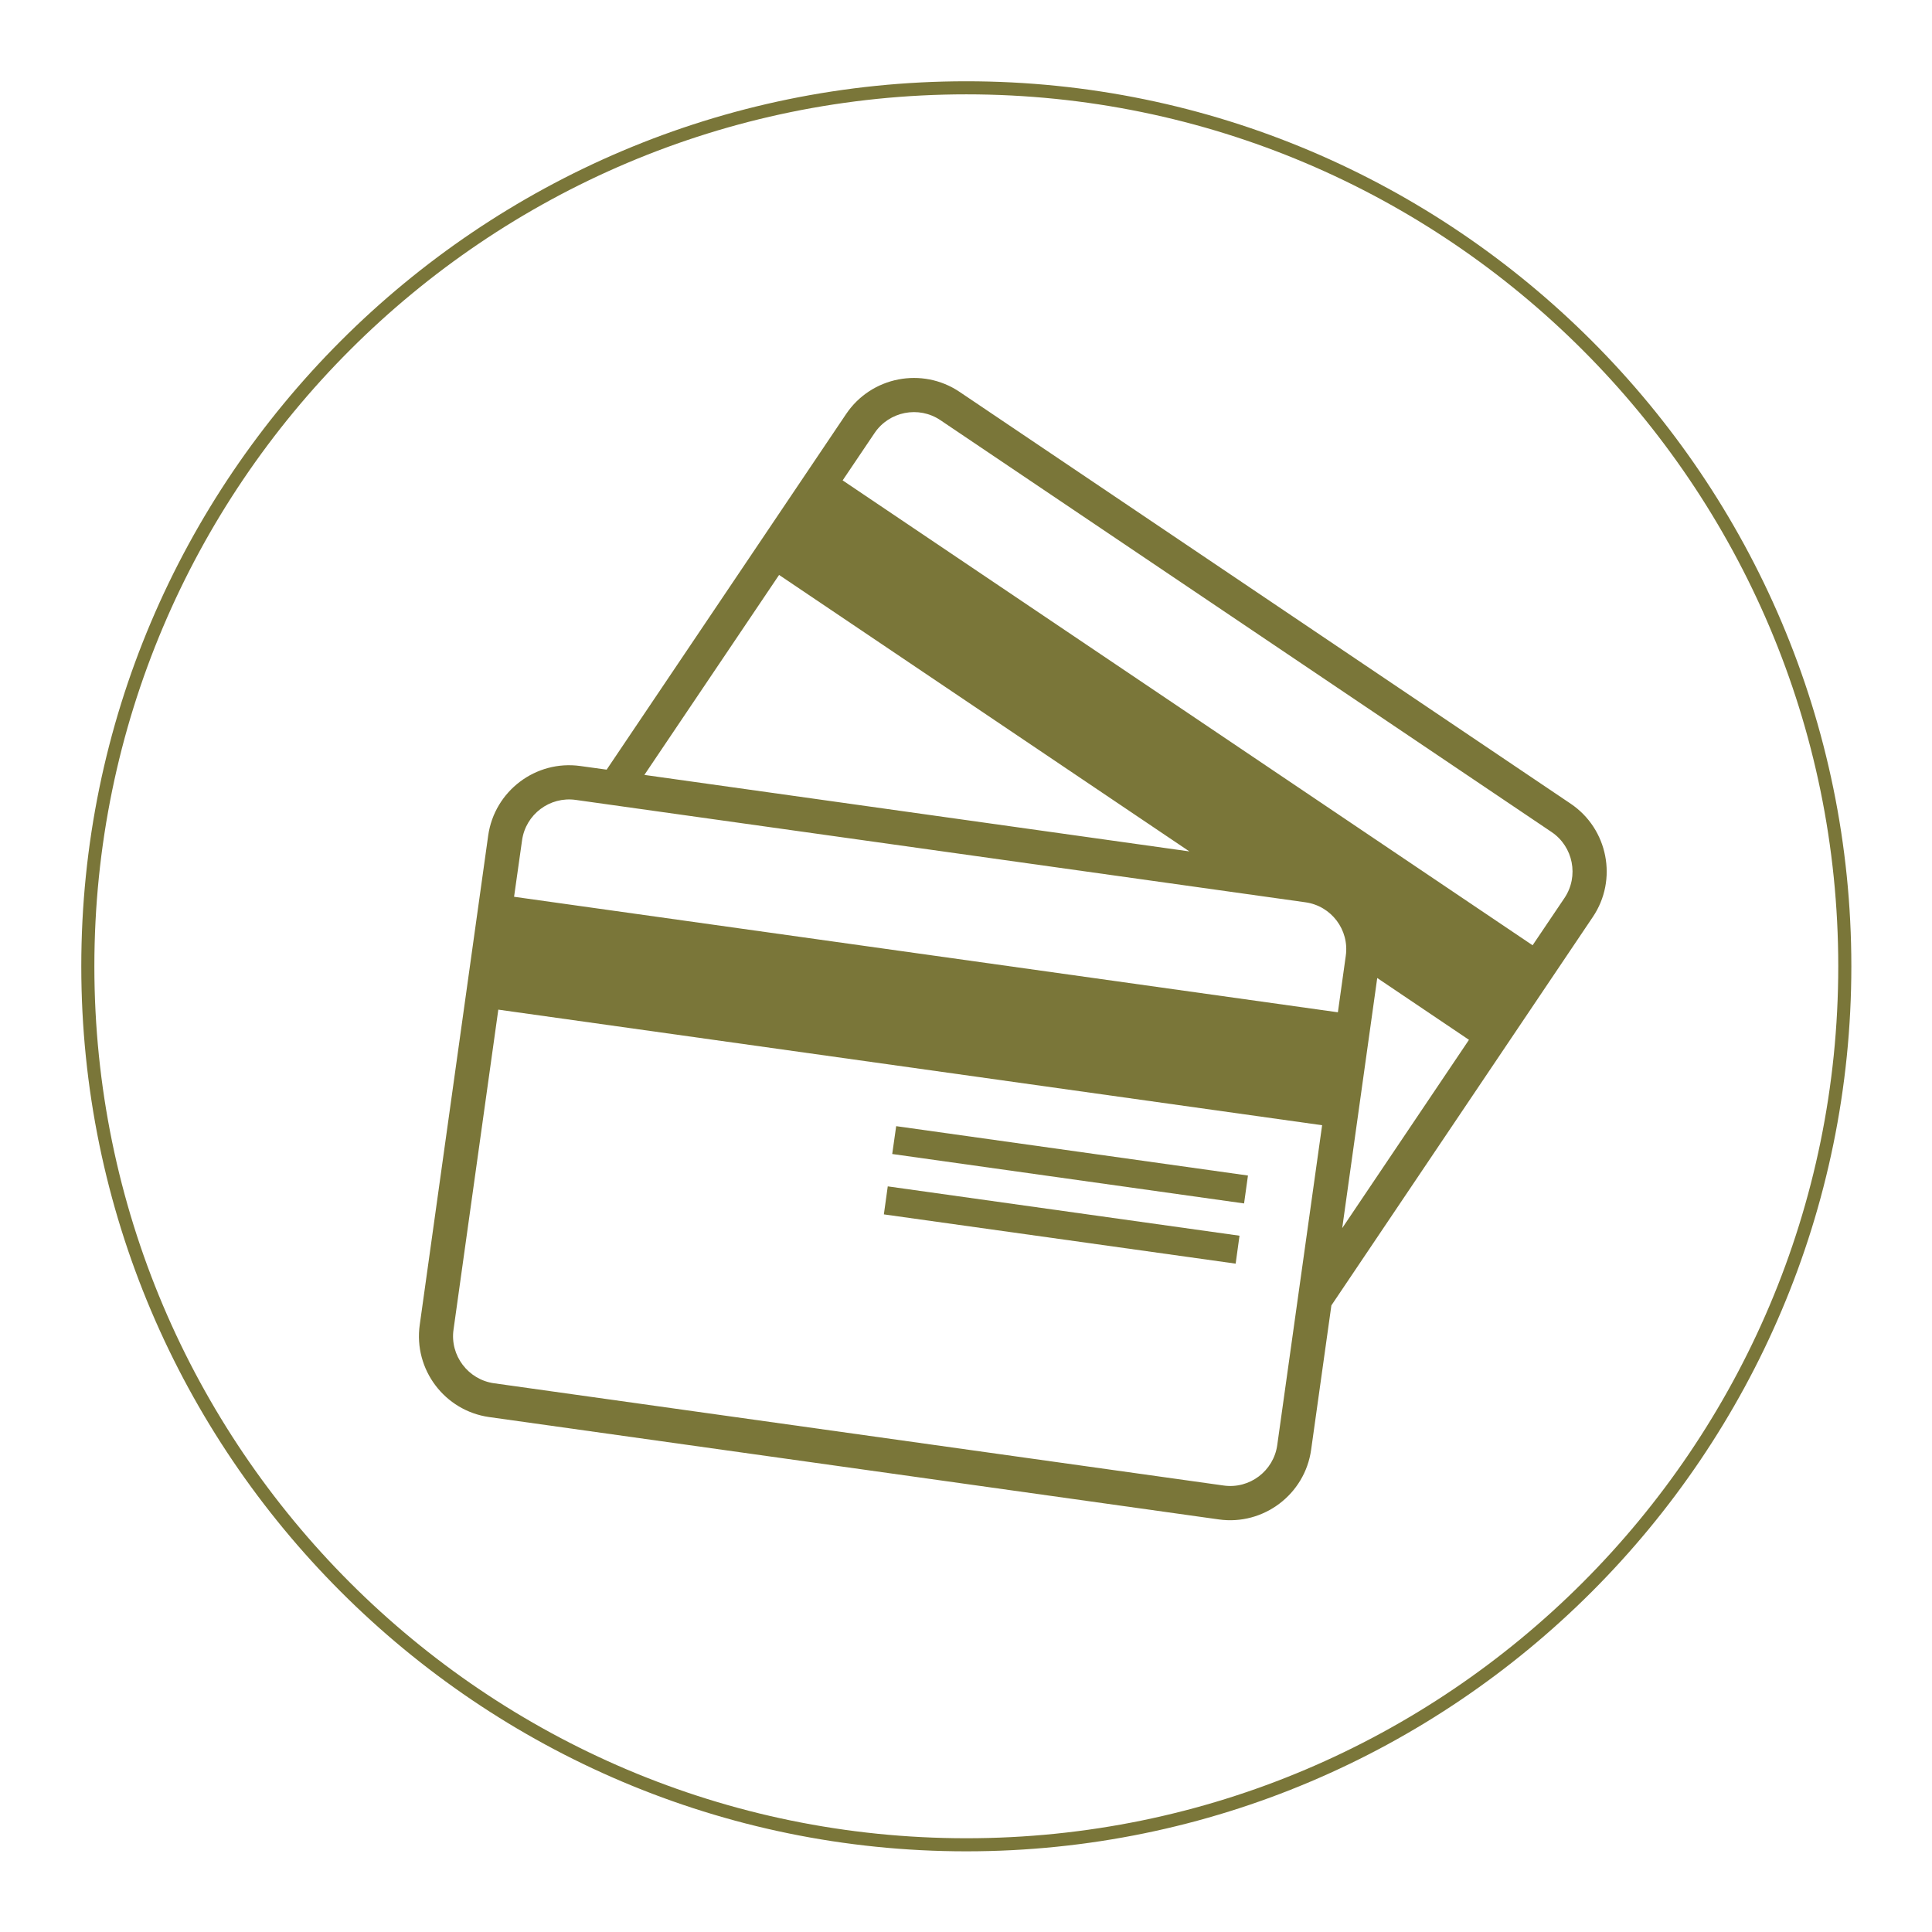
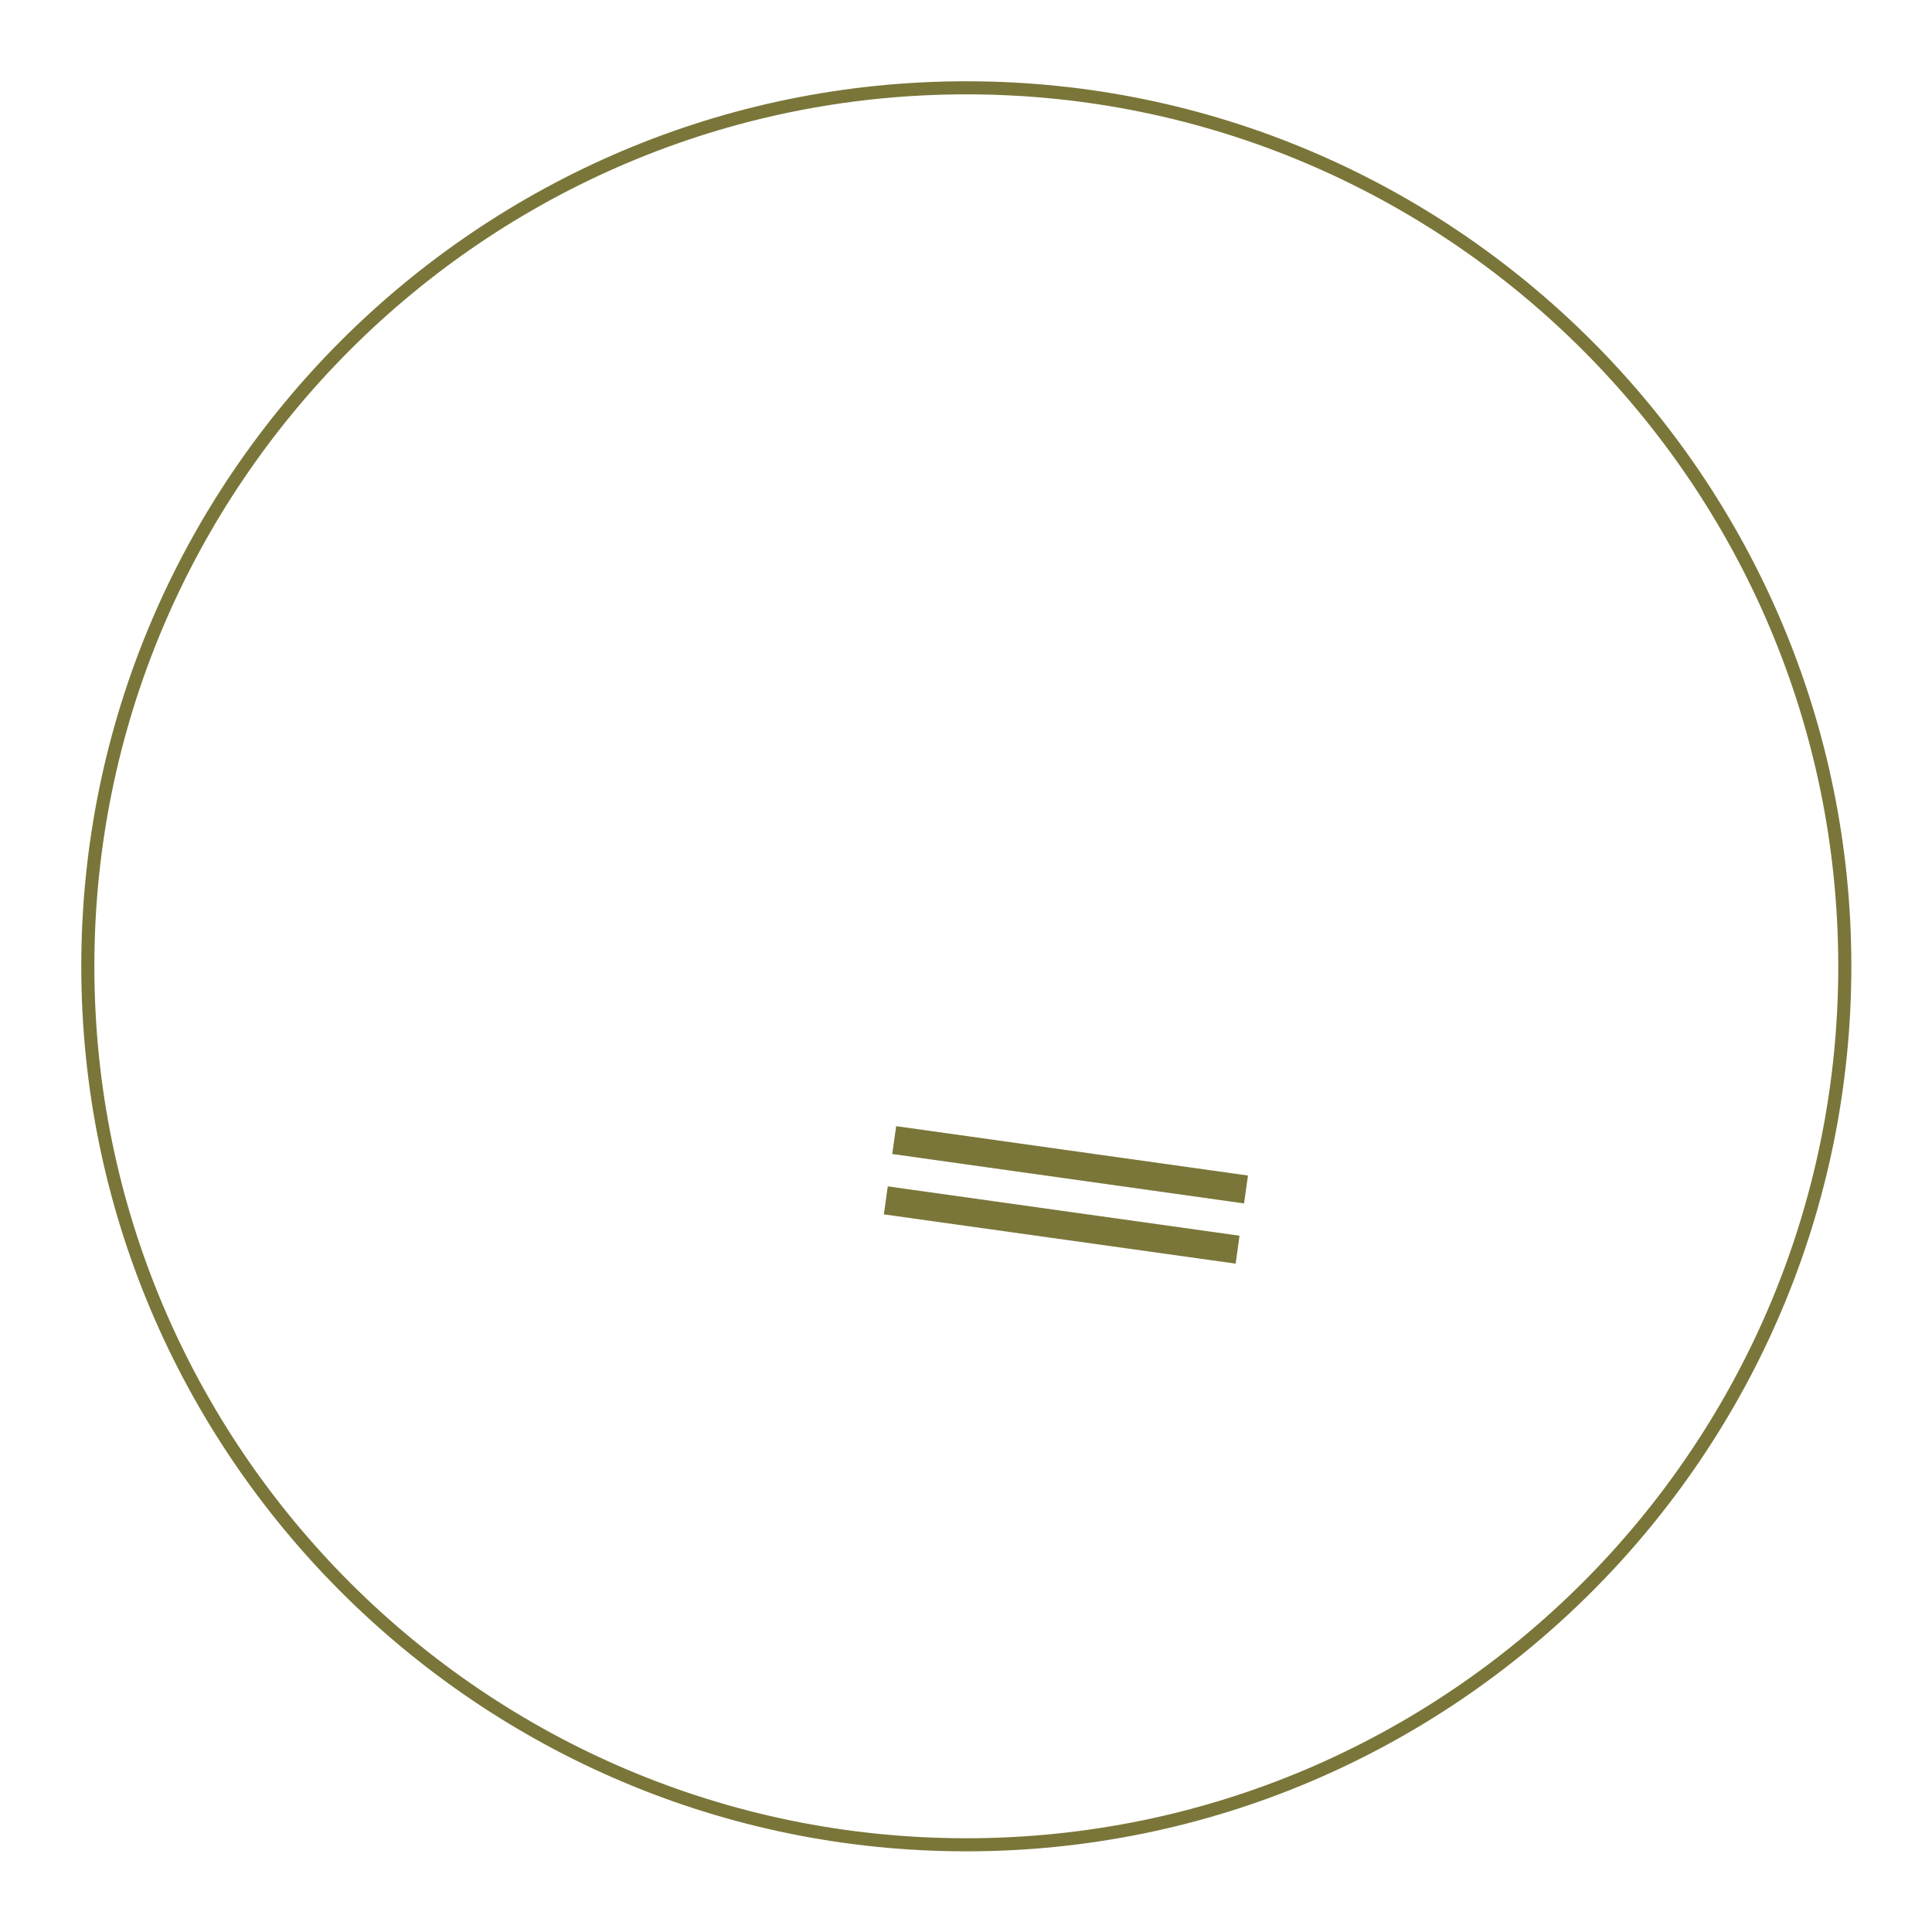
<svg xmlns="http://www.w3.org/2000/svg" width="300" zoomAndPan="magnify" viewBox="0 0 224.88 225" height="300" preserveAspectRatio="xMidYMid meet" version="1.0">
  <defs>
    <clipPath id="aaeaba6b71">
      <path d="M 9.406 9.465 L 215.547 9.465 L 215.547 215.605 L 9.406 215.605 Z M 9.406 9.465 " clip-rule="nonzero" />
    </clipPath>
    <clipPath id="dbd14256a3">
-       <path d="M 48.031 44 L 188 44 L 188 178 L 48.031 178 Z M 48.031 44 " clip-rule="nonzero" />
-     </clipPath>
+       </clipPath>
  </defs>
  <g clip-path="url(#aaeaba6b71)">
    <path fill="#7a7639" d="M 112.477 215.605 C 55.66 215.605 9.406 169.352 9.406 112.535 C 9.406 55.719 55.66 9.465 112.477 9.465 C 169.293 9.465 215.547 55.719 215.547 112.535 C 215.547 169.352 169.293 215.605 112.477 215.605 Z M 112.477 10.988 C 56.473 10.988 10.93 56.531 10.93 112.535 C 10.93 168.539 56.473 214.082 112.477 214.082 C 168.48 214.082 214.023 168.539 214.023 112.535 C 214.023 56.531 168.48 10.988 112.477 10.988 Z M 112.477 10.988 " fill-opacity="1" fill-rule="nonzero" />
  </g>
  <g clip-path="url(#dbd14256a3)">
-     <path fill="#7a7639" d="M 182.137 104.582 L 178.426 110.086 L 98.074 55.945 L 101.785 50.441 C 103.488 47.906 106.938 47.23 109.461 48.934 L 180.633 96.895 C 183.164 98.598 183.84 102.051 182.137 104.582 Z M 156.254 143.027 L 160.332 113.898 L 171.016 121.098 Z M 148.688 168.293 C 148.266 171.312 145.465 173.43 142.449 173.004 L 57.469 161.094 C 54.453 160.668 52.324 157.859 52.758 154.84 L 57.973 117.582 L 153.914 131.043 Z M 60.738 97.867 C 61.16 94.84 63.961 92.734 66.98 93.156 L 151.957 105.078 C 154.984 105.492 157.102 108.293 156.668 111.32 L 155.75 117.891 L 59.809 104.438 Z M 90.672 66.957 L 138.457 99.156 L 74.984 90.246 Z M 182.859 93.598 L 111.691 45.637 C 107.344 42.711 101.418 43.852 98.48 48.215 L 70.59 89.633 L 67.535 89.211 C 62.34 88.48 57.523 92.121 56.793 97.32 L 48.824 154.281 C 48.086 159.48 51.723 164.301 56.91 165.031 L 141.891 176.953 C 147.086 177.68 151.906 174.031 152.633 168.844 L 154.992 152.027 L 185.434 106.797 C 188.371 102.457 187.207 96.527 182.859 93.598 " fill-opacity="1" fill-rule="nonzero" />
-   </g>
+     </g>
  <path fill="#7a7639" d="M 103.848 134.395 L 144.824 140.152 L 145.277 136.902 L 104.309 131.152 L 103.848 134.395 " fill-opacity="1" fill-rule="nonzero" />
  <path fill="#7a7639" d="M 102.875 141.426 L 143.844 147.164 L 144.293 143.91 L 103.328 138.164 L 102.875 141.426 " fill-opacity="1" fill-rule="nonzero" />
</svg>